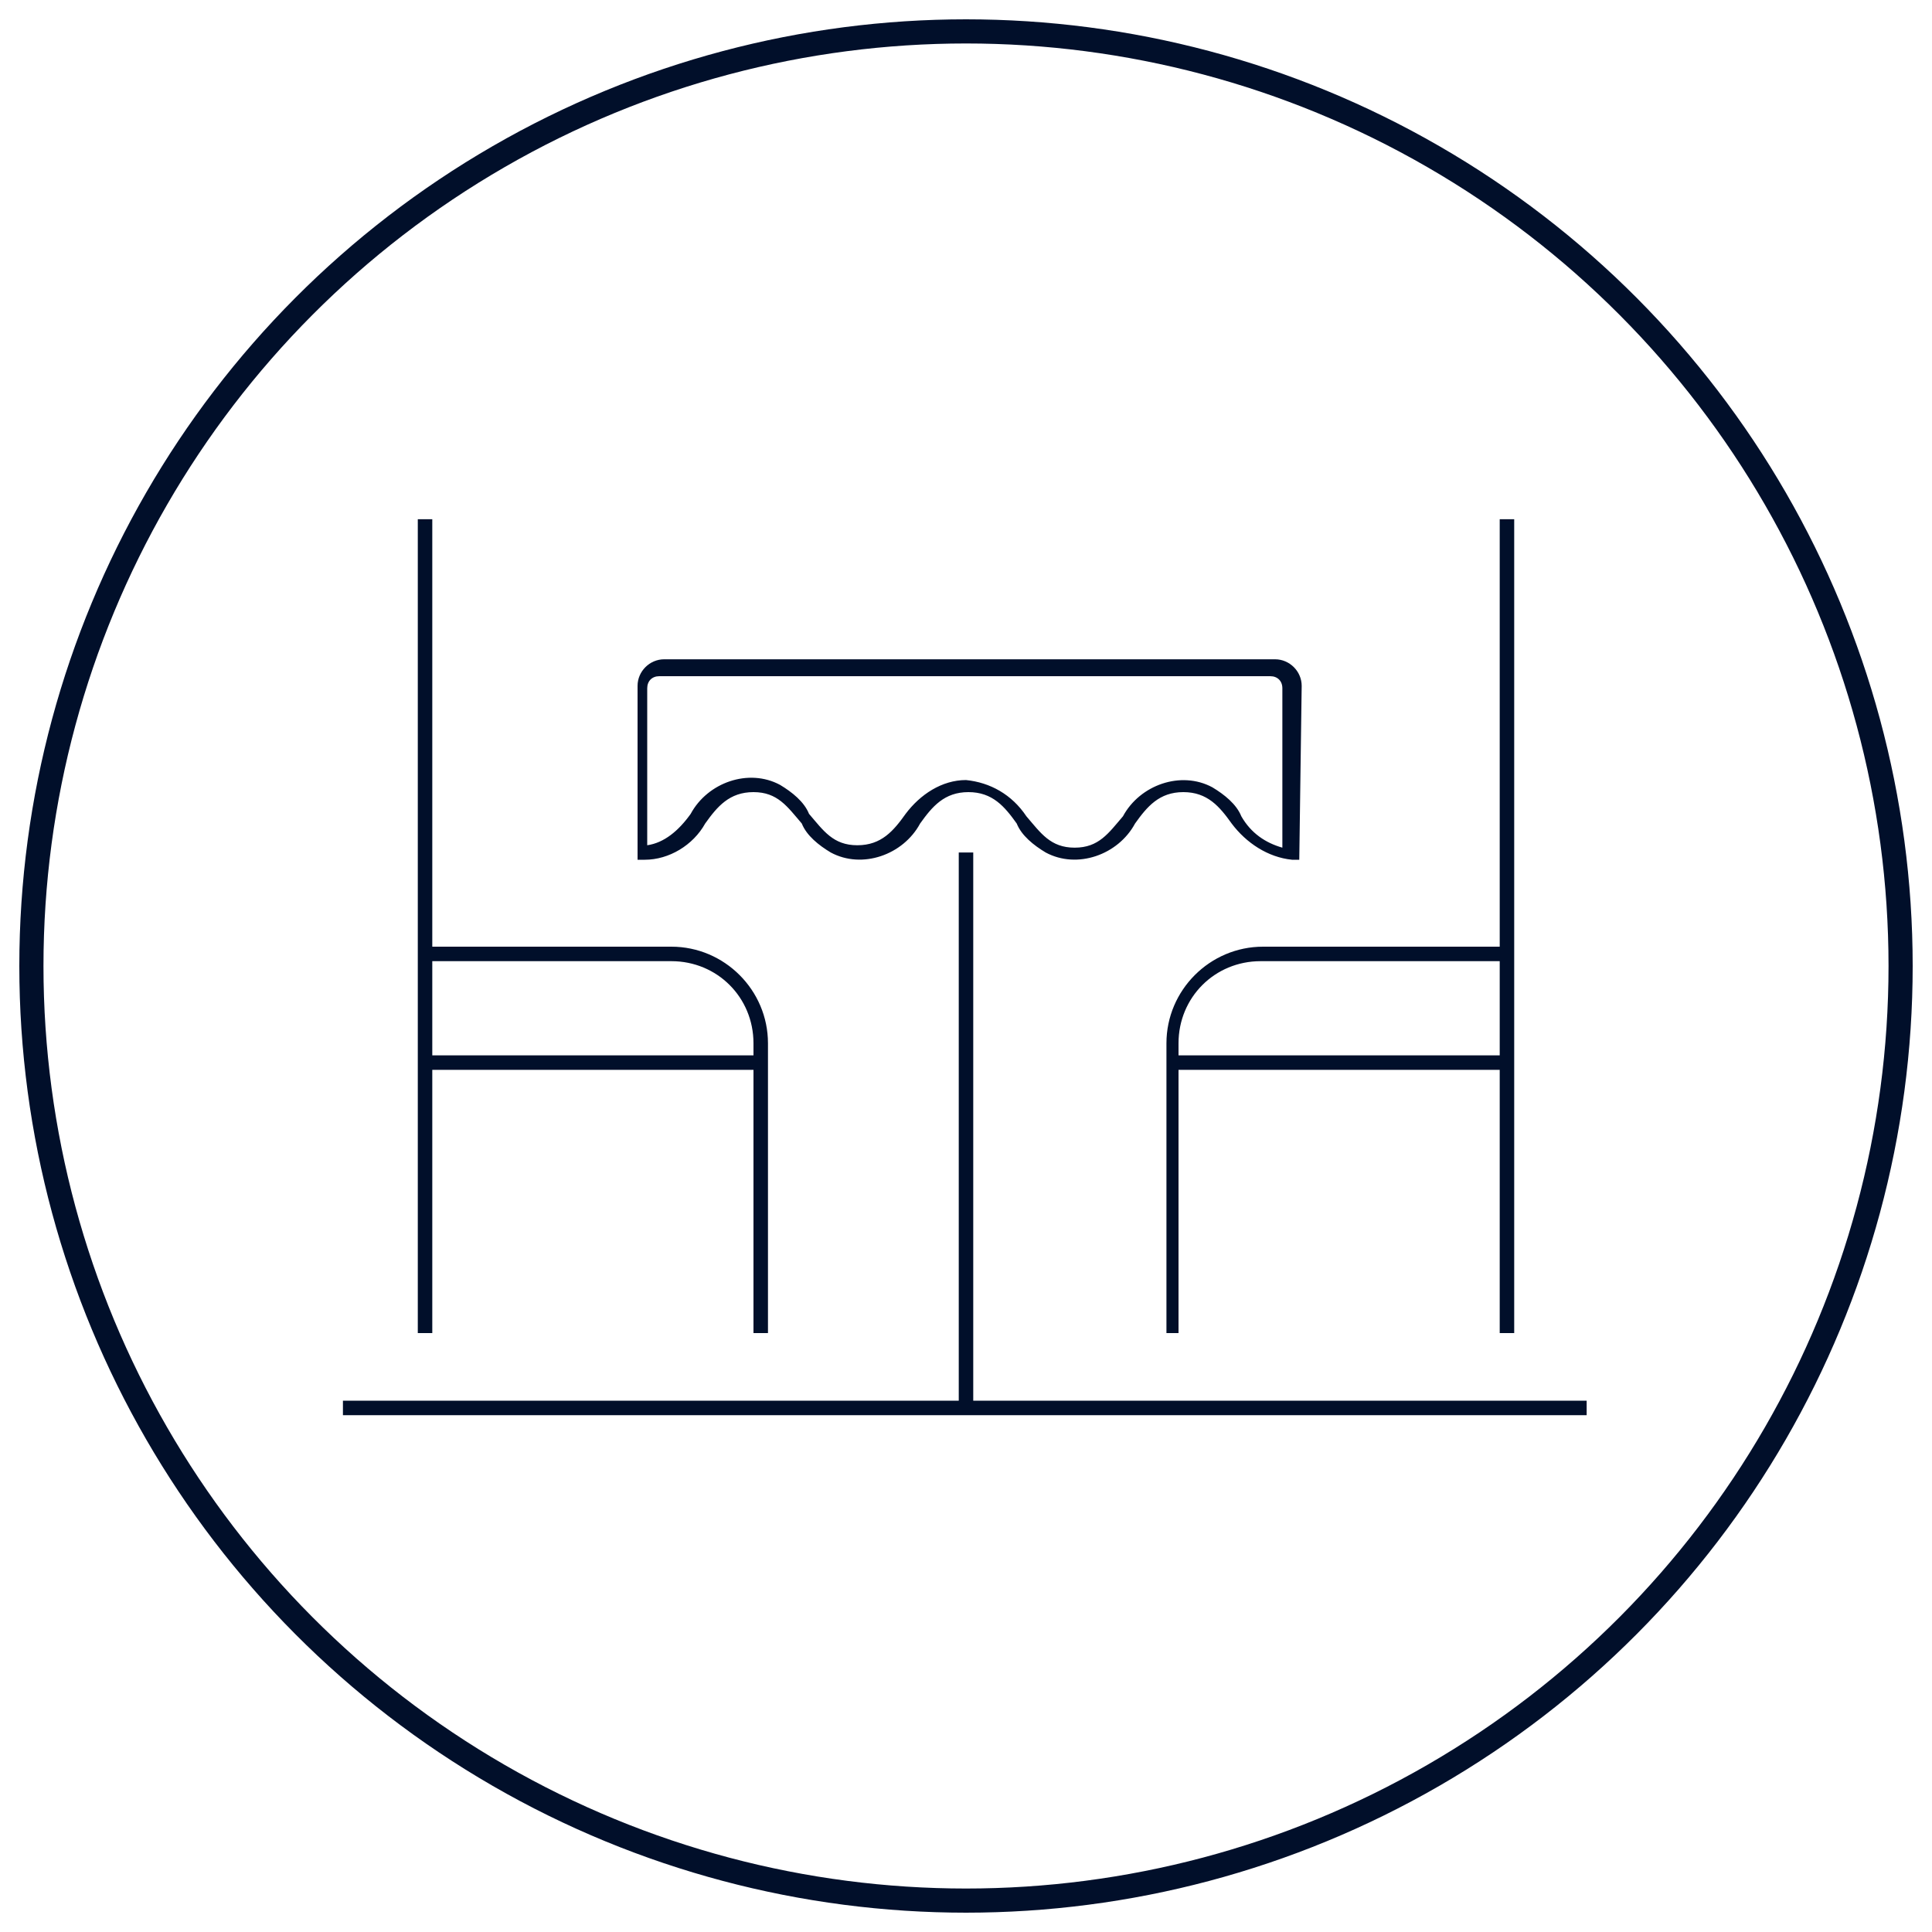
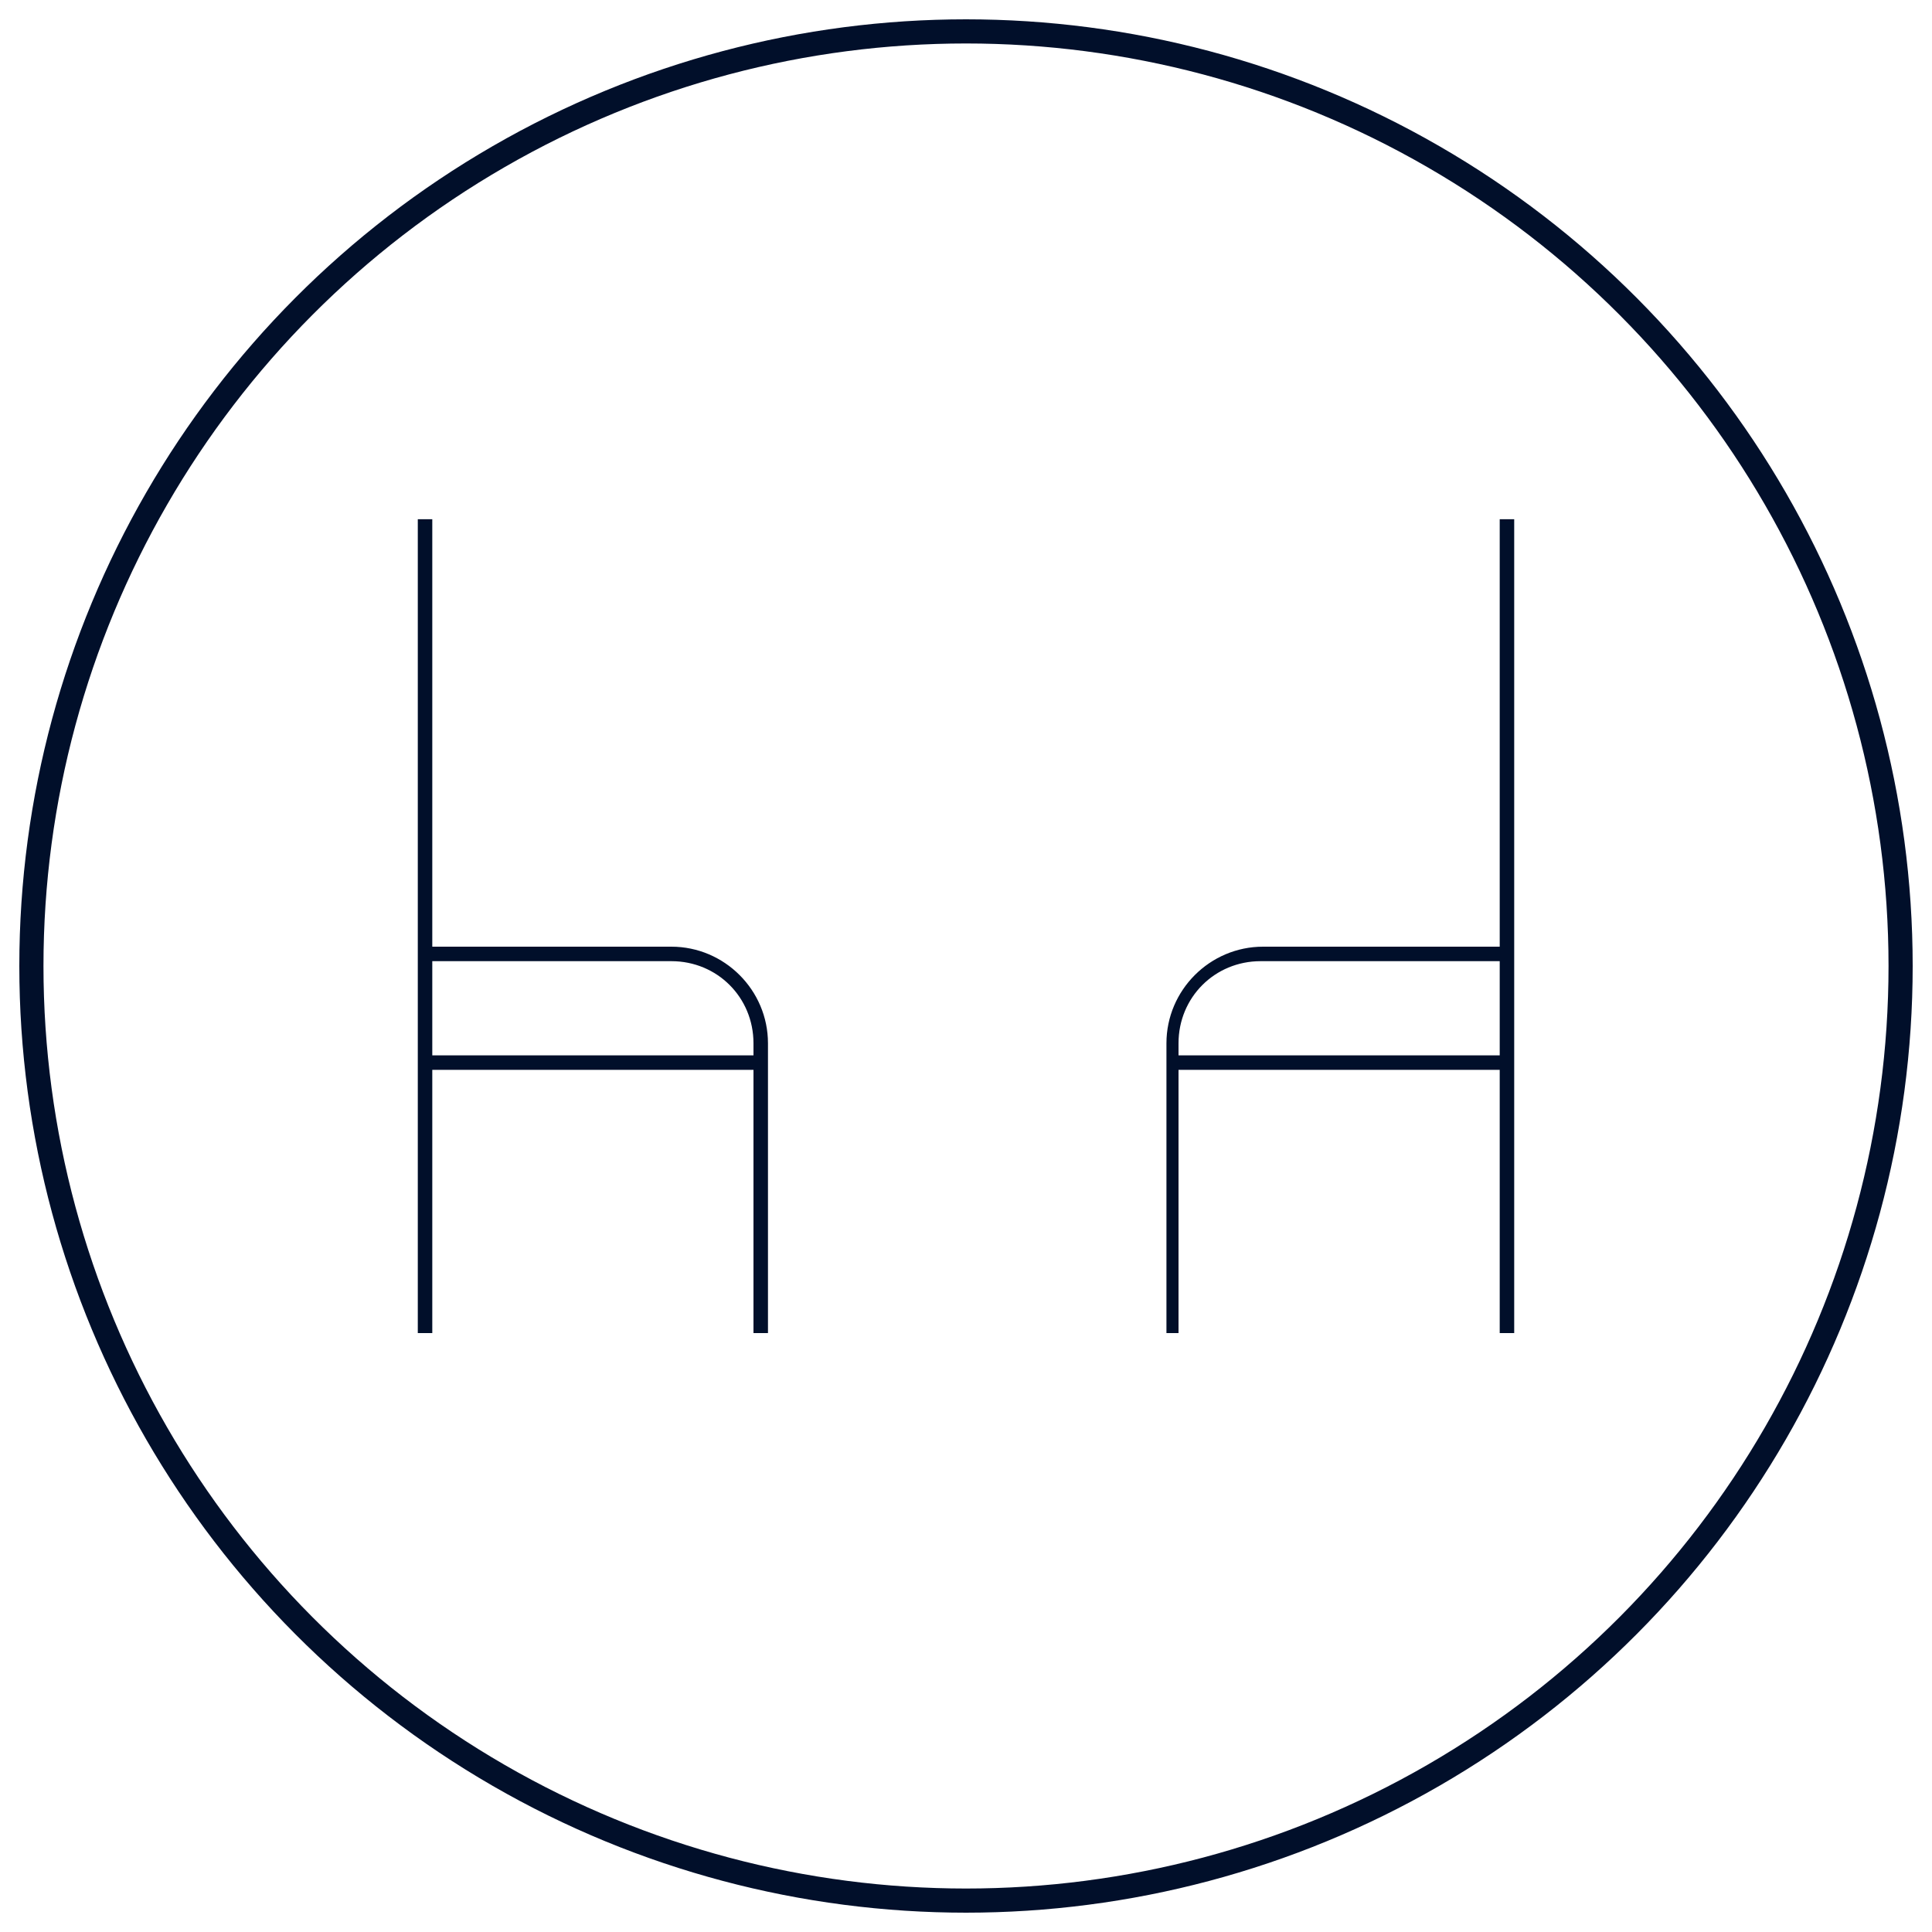
<svg xmlns="http://www.w3.org/2000/svg" version="1.1" id="foldservice_organizasyon" x="0px" y="0px" viewBox="0 0 80 80" style="enable-background:new 0 0 80 80;" xml:space="preserve">
  <style type="text/css">
	.st0{fill:#010F2A;}
	.st1{fill:none;stroke:#010F2A;stroke-miterlimit:10;}
</style>
  <g>
-     <path id="Path_237" class="st0" d="M53.8,35.6h-0.3c-1-0.1-1.9-0.7-2.5-1.5c-0.5-0.7-1-1.3-2-1.3c-1,0-1.5,0.6-2,1.3   c-0.7,1.3-2.4,1.9-3.7,1.2c-0.5-0.3-1-0.7-1.2-1.2c-0.5-0.7-1-1.3-2-1.3c-1,0-1.5,0.6-2,1.3c-0.7,1.3-2.4,1.9-3.7,1.2   c-0.5-0.3-1-0.7-1.2-1.2c-0.6-0.7-1-1.3-2-1.3c-1,0-1.5,0.6-2,1.3c-0.5,0.9-1.5,1.5-2.5,1.5h-0.3v-7.2c0-0.6,0.5-1.1,1.1-1.1h25.3   c0.6,0,1.1,0.5,1.1,1.1l0,0L53.8,35.6L53.8,35.6z M40,32.3c1,0.1,1.9,0.6,2.5,1.5c0.6,0.7,1,1.3,2,1.3c1,0,1.4-0.6,2-1.3   c0.7-1.3,2.4-1.9,3.7-1.2c0.5,0.3,1,0.7,1.2,1.2c0.4,0.7,1,1.1,1.7,1.3v-6.6c0-0.3-0.2-0.5-0.5-0.5H27.3c-0.3,0-0.5,0.2-0.5,0.5   l0,0V35c0.7-0.1,1.3-0.6,1.8-1.3c0.7-1.3,2.4-1.9,3.7-1.2c0.5,0.3,1,0.7,1.2,1.2c0.6,0.7,1,1.3,2,1.3s1.5-0.6,2-1.3   C38.1,32.9,39,32.3,40,32.3L40,32.3z" />
    <path id="Path_238" class="st0" d="M48.9,55.2h-0.6V43.2c0-2.2,1.8-4,4-4h10.2v0.6H52.2c-1.9,0-3.4,1.5-3.4,3.4V55.2z" />
    <rect id="Rectangle_168" x="48.6" y="43.7" class="st0" width="13.8" height="0.6" />
    <rect id="Rectangle_169" x="62.1" y="21.5" class="st0" width="0.6" height="33.7" />
    <path id="Path_239" class="st0" d="M31.8,55.2h-0.6V43.2c0-1.9-1.5-3.4-3.4-3.4H17.6v-0.6h10.2c2.2,0,4,1.8,4,4   C31.8,43.2,31.8,55.2,31.8,55.2z" />
    <rect id="Rectangle_170" x="17.6" y="43.7" class="st0" width="13.8" height="0.6" />
    <rect id="Rectangle_171" x="17.3" y="21.5" class="st0" width="0.6" height="33.7" />
-     <rect id="Rectangle_172" x="14.2" y="58" class="st0" width="51.5" height="0.6" />
-     <rect id="Rectangle_173" x="39.7" y="35.3" class="st0" width="0.6" height="22.9" />
  </g>
  <circle class="st1" cx="40" cy="40" r="38.7" />
</svg>